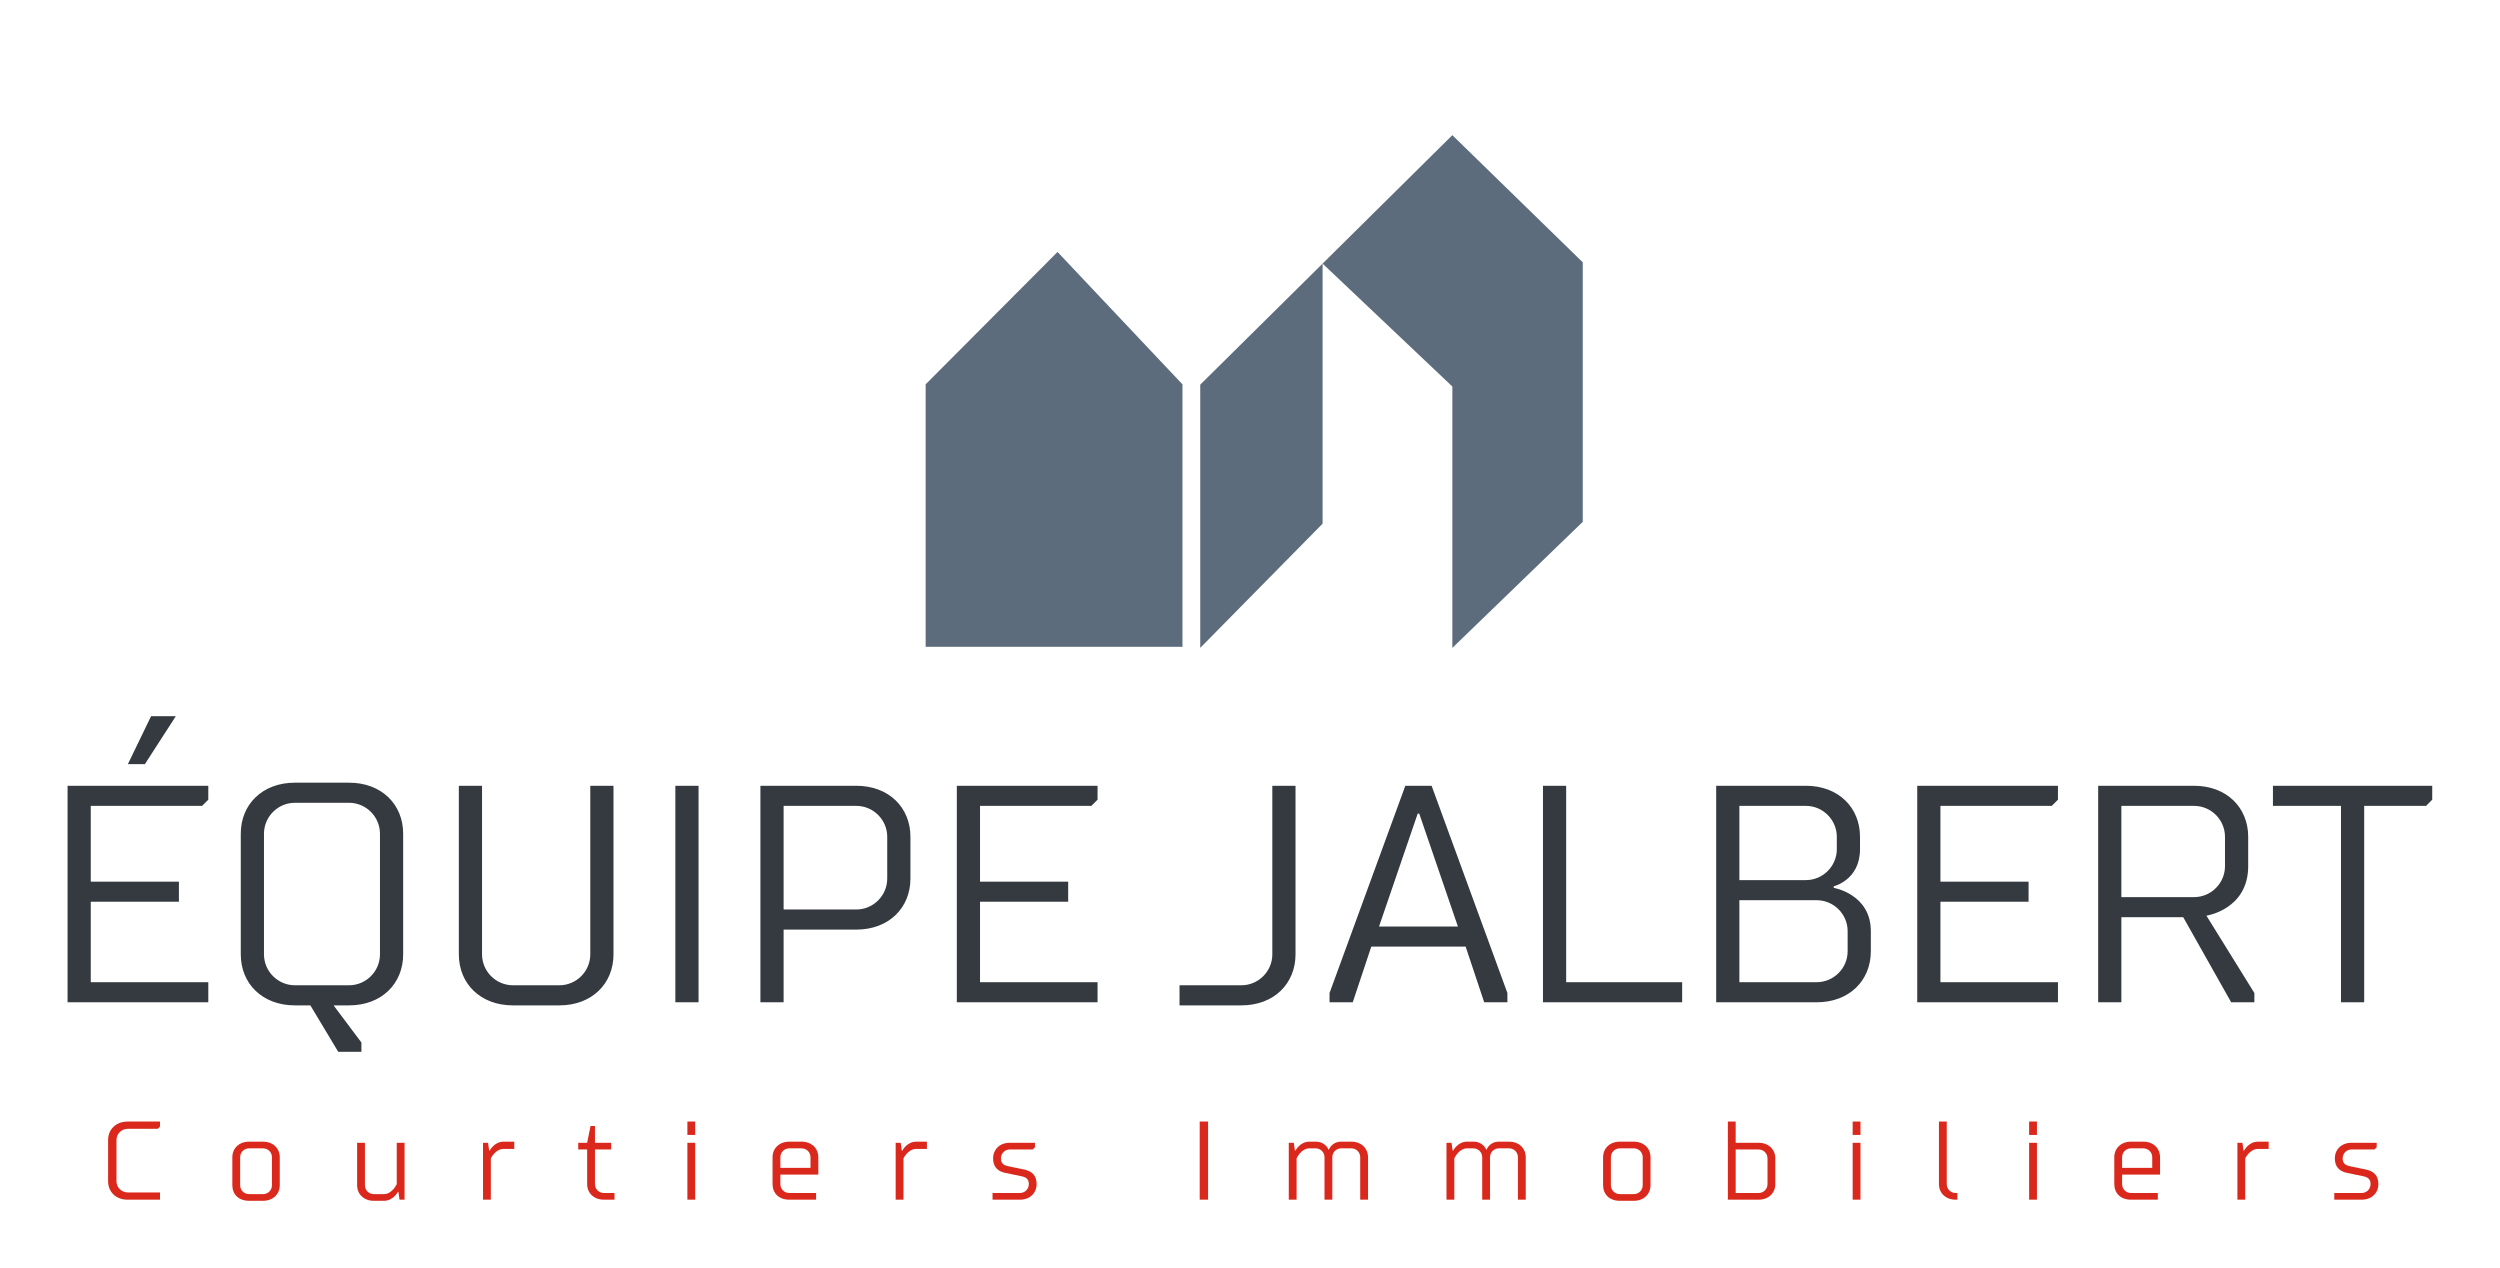
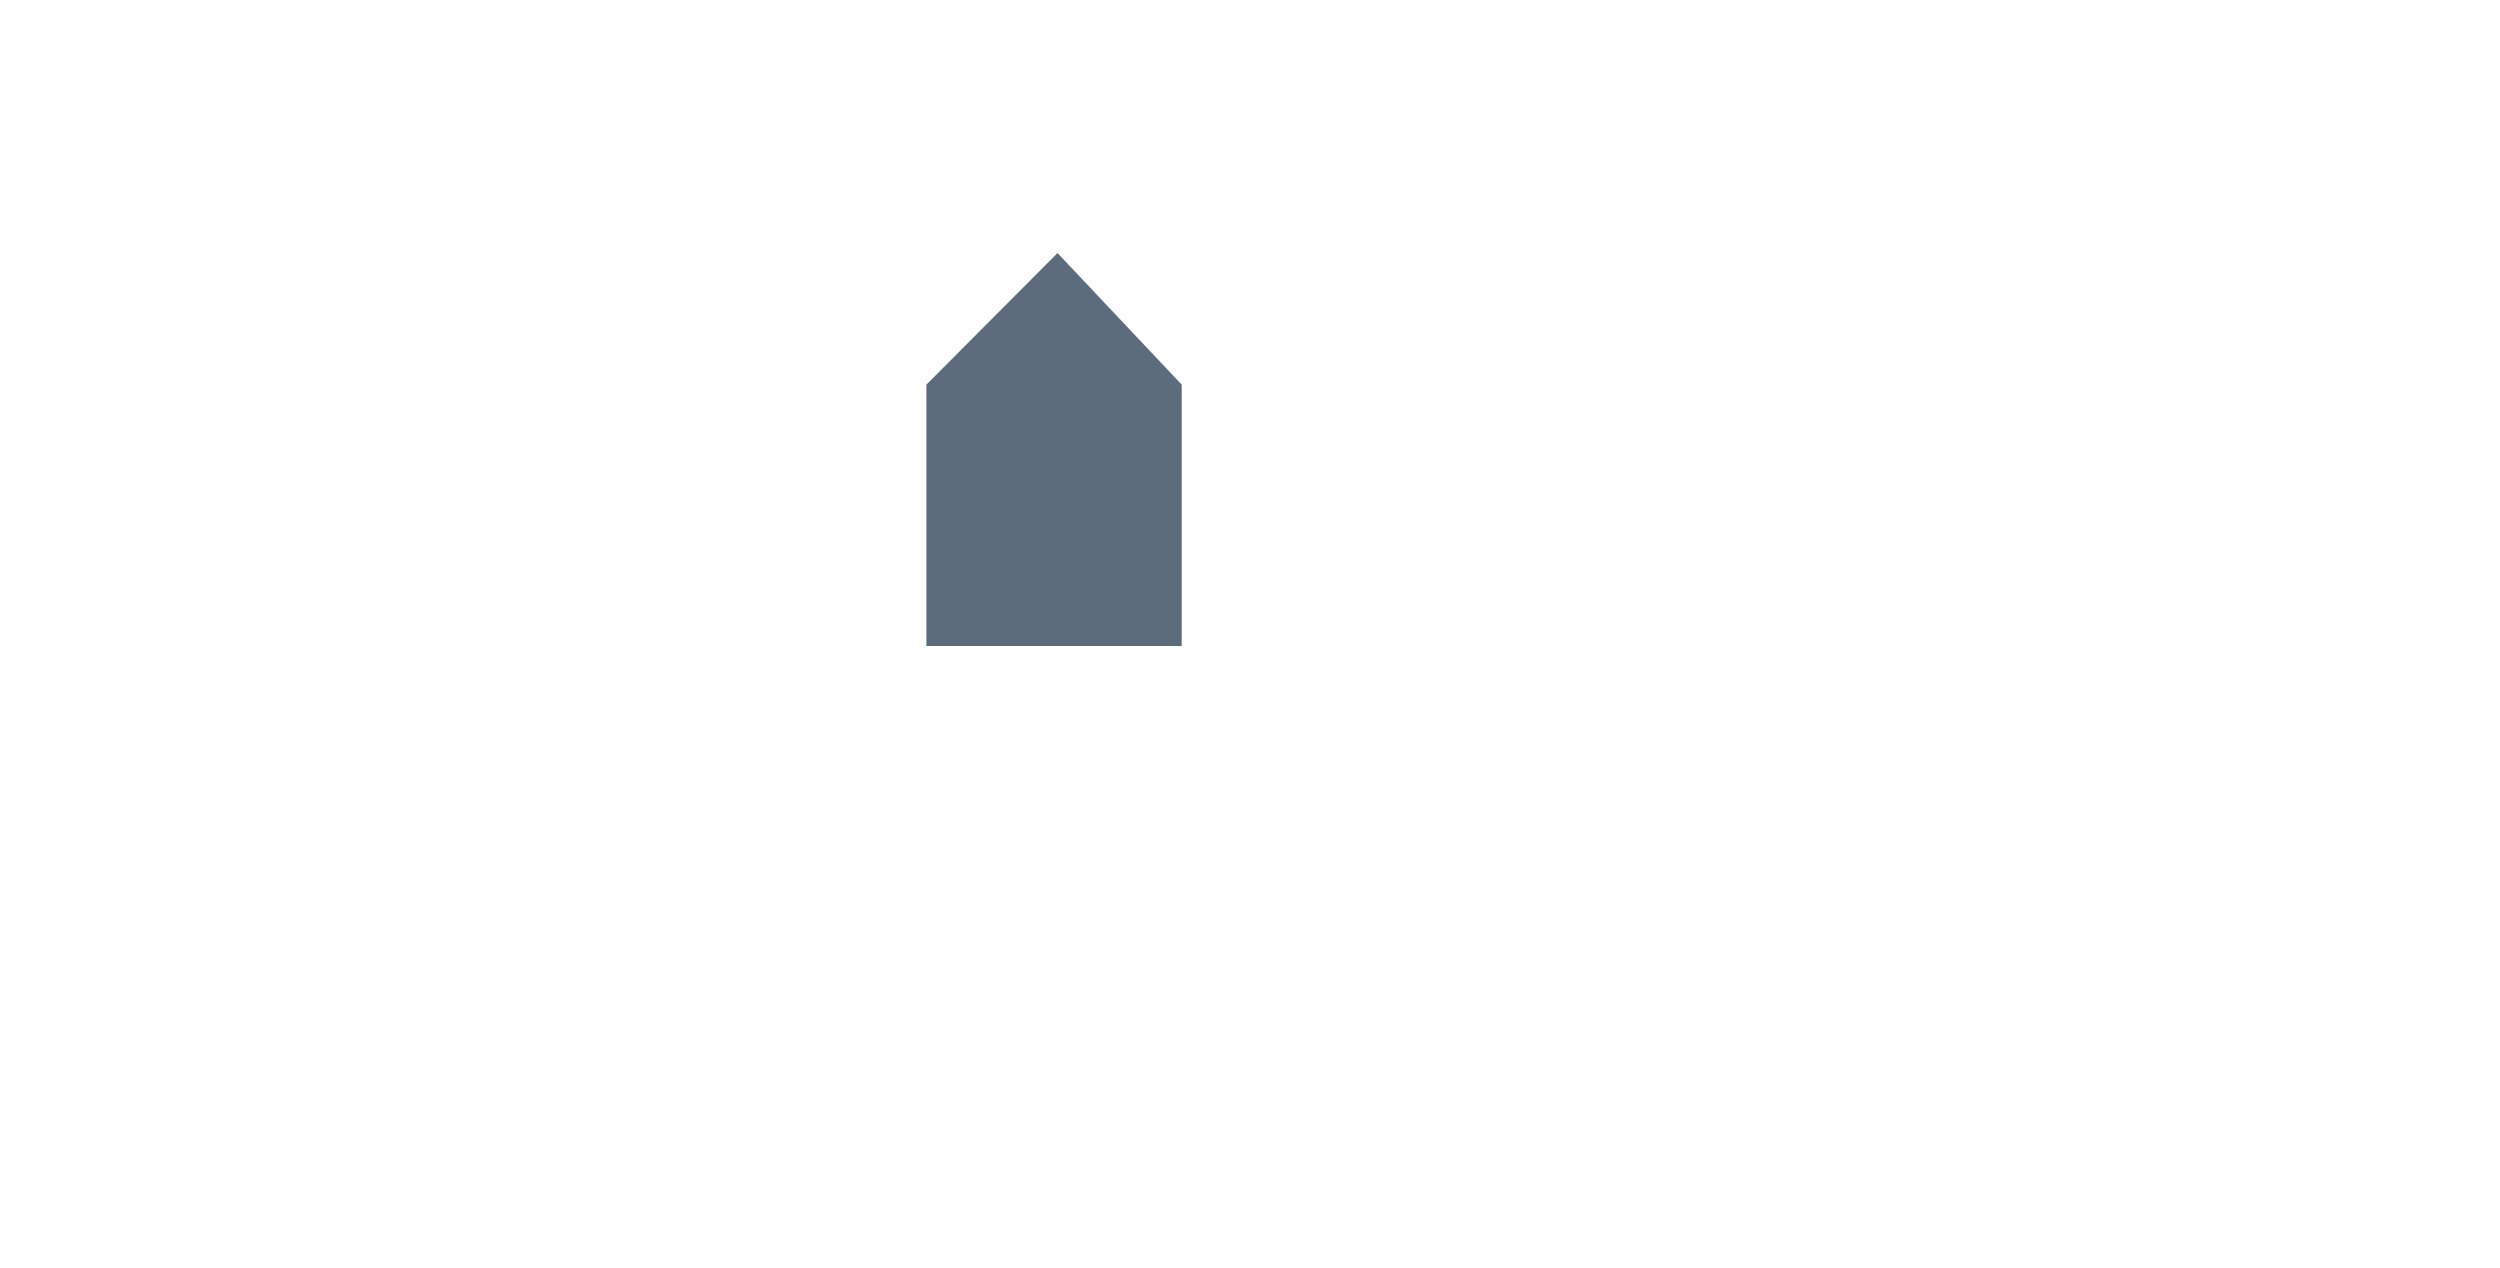
<svg xmlns="http://www.w3.org/2000/svg" version="1.1" width="3171.429" height="1609.102" viewBox="0 0 3171.429 1609.102">
  <g transform="scale(8.571) translate(10, 10)">
    <defs id="SvgjsDefs1293" />
    <g id="SvgjsG1294" transform="matrix(1.105,0,0,1.105,120.381,-7.301)" fill="#5c6c7c">
      <g>
        <g>
          <polygon fill-rule="evenodd" clip-rule="evenodd" points="23.656,31.452 40.291,49.08 40.291,84.088 6.093,84.088 6.093,49.08 23.656,31.452 " />
-           <path d="M40.392,84.189h-34.4V49.038l0.029-0.03l17.636-17.702l0.072,0.076l16.663,17.657V84.189z M6.194,83.986h33.995V49.12 L23.654,31.598L6.194,49.121V83.986z" />
        </g>
-         <polygon fill-rule="evenodd" clip-rule="evenodd" points="76.54,15.663 42.773,49.08 42.773,84.336 59.16,67.701 59.16,32.865 76.54,49.328 76.54,84.337 94.008,67.453 94.008,32.693 76.54,15.663 " />
      </g>
    </g>
    <g id="SvgjsG1295" transform="matrix(2.289,0,0,2.289,-4.578,92.566)" fill="#343a40">
-       <path d="M2 20 l0 -14 l9.1 0 l0 0.9 l-0.4 0.4 l-7.2 0 l0 4.9 l5.7 0 l0 1.3 l-5.7 0 l0 5.2 l7.6 0 l0 1.3 l-9.1 0 z M7.4 1.5 l1.6 0 l-2 3.1 l-1.1 0 z M23.7 9.1 l0 7.8 c0 1.9 -1.4 3.3 -3.5 3.3 l-1 0 l1.8 2.4 l0 0.6 l-1.5 0 l-1.8 -3 l-1 0 c-2.1 0 -3.5 -1.4 -3.5 -3.3 l0 -7.8 c0 -1.9 1.4 -3.3 3.5 -3.3 l3.5 0 c2.1 0 3.5 1.4 3.5 3.3 z M14.7 16.9 c0 1.1 0.9 2 2 2 l3.5 0 c1.1 0 2 -0.9 2 -2 l0 -7.8 c0 -1.1 -0.9 -2 -2 -2 l-3.5 0 c-1.1 0 -2 0.9 -2 2 l0 7.8 z M33.8 20.2 l-3 0 c-2.1 0 -3.5 -1.4 -3.5 -3.3 l0 -10.9 l1.5 0 l0 10.9 c0 1.1 0.9 2 2 2 l3 0 c1.1 0 2 -0.9 2 -2 l0 -10.9 l1.5 0 l0 10.9 c0 1.9 -1.4 3.3 -3.5 3.3 z M42.8 20 l-1.5 0 l0 -14 l1.5 0 l0 14 z M48.3 20 l-1.5 0 l0 -14 l6.2 0 c2.1 0 3.5 1.4 3.5 3.3 l0 2.7 c0 1.9 -1.4 3.3 -3.5 3.3 l-4.7 0 l0 4.7 z M53 7.3 l-4.7 0 l0 6.7 l4.7 0 c1.1 0 2 -0.9 2 -2 l0 -2.7 c0 -1.1 -0.9 -2 -2 -2 z M59.5 20 l0 -14 l9.1 0 l0 0.9 l-0.4 0.4 l-7.2 0 l0 4.9 l5.7 0 l0 1.3 l-5.7 0 l0 5.2 l7.6 0 l0 1.3 l-9.1 0 z M81.4 6 l0 10.9 c0 1.9 -1.4 3.3 -3.5 3.3 l-4 0 l0 -1.3 l4 0 c1.1 0 2 -0.9 2 -2 l0 -10.9 l1.5 0 z M86.3 16.4 l-1.2 3.6 l-1.5 0 l0 -0.6 l4.9 -13.4 l1.7 0 l4.9 13.4 l0 0.6 l-1.5 0 l-1.2 -3.6 l-6.1 0 z M91.9 15.1 l-2.5 -7.3 l-0.1 0 l-2.5 7.3 l5.1 0 z M97.4 6 l1.5 0 l0 12.7 l7.5 0 l0 1.3 l-9 0 l0 -14 z M115.1 13.4 l-5 0 l0 5.3 l5 0 c1.1 0 2 -0.9 2 -2 l0 -1.3 c0 -1.1 -0.9 -2 -2 -2 z M116.2 12.5 l0 0.1 s2.4 0.4 2.4 2.8 l0 1.3 c0 1.9 -1.4 3.3 -3.5 3.3 l-6.5 0 l0 -14 l5.8 0 c2.1 0 3.5 1.4 3.5 3.3 l0 0.8 c0 2 -1.7 2.4 -1.7 2.4 z M114.4 7.3 l-4.3 0 l0 4.8 l4.3 0 c1.1 0 2 -0.9 2 -2 l0 -0.8 c0 -1.1 -0.9 -2 -2 -2 z M121.6 20 l0 -14 l9.1 0 l0 0.9 l-0.4 0.4 l-7.2 0 l0 4.9 l5.7 0 l0 1.3 l-5.7 0 l0 5.2 l7.6 0 l0 1.3 l-9.1 0 z M134.8 20 l-1.5 0 l0 -14 l6.2 0 c2.1 0 3.5 1.4 3.5 3.3 l0 1.9 c0 2.8 -2.7 3.2 -2.7 3.2 l3.1 5 l0 0.6 l-1.5 0 l-3.1 -5.5 l-4 0 l0 5.5 z M139.5 7.3 l-4.7 0 l0 5.9 l4.7 0 c1.1 0 2 -0.9 2 -2 l0 -1.9 c0 -1.1 -0.9 -2 -2 -2 z M150.5 7.3 l0 12.7 l-1.5 0 l0 -12.7 l-4.4 0 l0 -1.3 l10.3 0 l0 0.9 l-0.4 0.4 l-4 0 z" />
-     </g>
+       </g>
    <g id="SvgjsG1296" transform="matrix(0.826,0,0,0.826,4.678,151.044)" fill="#da291c">
-       <path d="M10.9 18.7 l0 1.3 l-5.8 0 c-2.1 0 -3.5 -1.4 -3.5 -3.3 l0 -7.4 c0 -1.9 1.4 -3.3 3.5 -3.3 l5.8 0 l0 0.9 l-0.4 0.4 l-5.4 0 c-1.1 0 -2 0.9 -2 2 l0 7.4 c0 1.1 0.9 2 2 2 l5.8 0 z M25.26 12.4 l0 5 c0 0.9 0.7 1.6 1.6 1.6 l2.5 0 c0.9 0 1.6 -0.7 1.6 -1.6 l0 -5 c0 -0.9 -0.7 -1.6 -1.6 -1.6 l-2.5 0 c-0.9 0 -1.6 0.7 -1.6 1.6 z M23.86 17.4 l0 -5 c0 -1.6 1.2 -2.8 3 -2.8 l2.5 0 c1.8 0 3 1.2 3 2.8 l0 5 c0 1.6 -1.2 2.8 -3 2.8 l-2.5 0 c-1.9 0 -3 -1.2 -3 -2.8 z M46.22 9.8 l1.4 0 l0 7.6 c0 0.9 0.7 1.6 1.6 1.6 l1.8 0 c1.5 0 2.3 -1.8 2.3 -1.8 l0 -7.4 l1.4 0 l0 10.2 l-0.9 0 l-0.2 -1.4 l-0.1 0 s-0.8 1.6 -2.5 1.6 l-1.8 0 c-1.8 0 -3 -1.2 -3 -2.8 l0 -7.6 z M74.38 9.6 l0 1.3 l-1.9 0 c-1.5 0 -2.3 1.7 -2.3 1.7 l0 7.4 l-1.4 0 l0 -10.2 l0.9 0 l0.2 1.4 l0.1 0 s0.8 -1.6 2.5 -1.6 l1.9 0 z M85.84 11 l0 -1.2 l1.6 0 l0.6 -3 l0.8 0 l0 3 l2.9 0 l0 1.2 l-2.9 0 l0 6.2 c0 0.9 0.7 1.6 1.6 1.6 l1.9 0 l0 1.2 l-1.9 0 c-1.8 0 -3 -1.2 -3 -2.8 l0 -6.2 l-1.6 0 z M106.8 9.8 l0 10.2 l-1.4 0 l0 -10.2 l1.4 0 z M106.8 6 l0 2.4 l-1.4 0 l0 -2.4 l1.4 0 z M128.46 20 l-4.8 0 c-1.9 0 -3 -1.2 -3 -2.8 l0 -4.8 c0 -1.6 1.2 -2.8 3 -2.8 l2.2 0 c1.8 0 3 1.2 3 2.8 l0 3.1 l-6.8 0 l0 1.7 c0 0.9 0.7 1.6 1.6 1.6 l4.8 0 l0 1.2 z M122.06 12.4 l0 1.9 l5.4 0 l0 -1.9 c0 -0.9 -0.7 -1.6 -1.6 -1.6 l-2.2 0 c-0.9 0 -1.6 0.7 -1.6 1.6 z M148.32 9.6 l0 1.3 l-1.9 0 c-1.5 0 -2.3 1.7 -2.3 1.7 l0 7.4 l-1.4 0 l0 -10.2 l0.9 0 l0.2 1.4 l0.1 0 s0.8 -1.6 2.5 -1.6 l1.9 0 z M161.58 12.6 c0 0.8 0.4 1.22 1.3 1.4 l2.9 0.6 c1.4 0.3 2.2 1.1 2.2 2.6 c0 1.6 -1.2 2.8 -3 2.8 l-4.9 0 l0 -1.2 l4.9 0 c0.9 0 1.6 -0.7 1.6 -1.6 c0 -0.8 -0.4 -1.22 -1.3 -1.4 l-2.9 -0.6 c-1.4 -0.28 -2.2 -1.1 -2.2 -2.6 c0 -1.62 1.2 -2.8 3 -2.8 l4.5 0 l0 0.8 l-0.4 0.4 l-4.1 0 c-0.9 0 -1.6 0.7 -1.6 1.6 z M198.7 20 l-1.5 0 l0 -14 l1.5 0 l0 14 z M214.56 12.6 l0 7.4 l-1.4 0 l0 -10.2 l0.9 0 l0.2 1.4 l0.1 0 s0.8 -1.6 2.5 -1.6 l1.1 0 c1.8 0 2.3 1.4 2.3 1.4 l0.1 0 s0.5 -1.4 2.2 -1.4 l1.8 0 c1.8 0 3 1.2 3 2.8 l0 7.6 l-1.4 0 l0 -7.6 c0 -0.9 -0.7 -1.6 -1.6 -1.6 l-1.8 0 c-0.9 0 -1.6 0.7 -1.6 1.6 l0 7.6 l-1.4 0 l0 -7.6 c0 -0.9 -0.7 -1.6 -1.6 -1.6 l-1.1 0 c-1.5 0 -2.3 1.8 -2.3 1.8 z M242.82 12.6 l0 7.4 l-1.4 0 l0 -10.2 l0.9 0 l0.2 1.4 l0.1 0 s0.8 -1.6 2.5 -1.6 l1.1 0 c1.8 0 2.3 1.4 2.3 1.4 l0.1 0 s0.5 -1.4 2.2 -1.4 l1.8 0 c1.8 0 3 1.2 3 2.8 l0 7.6 l-1.4 0 l0 -7.6 c0 -0.9 -0.7 -1.6 -1.6 -1.6 l-1.8 0 c-0.9 0 -1.6 0.7 -1.6 1.6 l0 7.6 l-1.4 0 l0 -7.6 c0 -0.9 -0.7 -1.6 -1.6 -1.6 l-1.1 0 c-1.5 0 -2.3 1.8 -2.3 1.8 z M270.88 12.4 l0 5 c0 0.9 0.7 1.6 1.6 1.6 l2.5 0 c0.9 0 1.6 -0.7 1.6 -1.6 l0 -5 c0 -0.9 -0.7 -1.6 -1.6 -1.6 l-2.5 0 c-0.9 0 -1.6 0.7 -1.6 1.6 z M269.48 17.4 l0 -5 c0 -1.6 1.2 -2.8 3 -2.8 l2.5 0 c1.8 0 3 1.2 3 2.8 l0 5 c0 1.6 -1.2 2.8 -3 2.8 l-2.5 0 c-1.9 0 -3 -1.2 -3 -2.8 z M293.24 6 l0 3.8 l4.1 0 c1.8 0 3 1.2 3 2.8 l0 4.6 c0 1.6 -1.2 2.8 -3 2.8 l-5.5 0 l0 -14 l1.4 0 z M297.34 11 l-4.1 0 l0 7.8 l4.1 0 c0.9 0 1.6 -0.7 1.6 -1.6 l0 -4.6 c0 -0.9 -0.7 -1.6 -1.6 -1.6 z M315.6 9.8 l0 10.2 l-1.4 0 l0 -10.2 l1.4 0 z M315.6 6 l0 2.4 l-1.4 0 l0 -2.4 l1.4 0 z M329.66 17.2 l0 -11.2 l1.4 0 l0 11.2 c0 0.9 0.7 1.6 1.6 1.6 l0.3 0 l0 1.2 l-0.3 0 c-1.8 0 -3 -1.2 -3 -2.8 z M347.22 9.8 l0 10.2 l-1.4 0 l0 -10.2 l1.4 0 z M347.22 6 l0 2.4 l-1.4 0 l0 -2.4 l1.4 0 z M368.88 20 l-4.8 0 c-1.9 0 -3 -1.2 -3 -2.8 l0 -4.8 c0 -1.6 1.2 -2.8 3 -2.8 l2.2 0 c1.8 0 3 1.2 3 2.8 l0 3.1 l-6.8 0 l0 1.7 c0 0.9 0.7 1.6 1.6 1.6 l4.8 0 l0 1.2 z M362.48 12.4 l0 1.9 l5.4 0 l0 -1.9 c0 -0.9 -0.7 -1.6 -1.6 -1.6 l-2.2 0 c-0.9 0 -1.6 0.7 -1.6 1.6 z M388.74 9.6 l0 1.3 l-1.9 0 c-1.5 0 -2.3 1.7 -2.3 1.7 l0 7.4 l-1.4 0 l0 -10.2 l0.9 0 l0.2 1.4 l0.1 0 s0.8 -1.6 2.5 -1.6 l1.9 0 z M402 12.6 c0 0.8 0.4 1.22 1.3 1.4 l2.9 0.6 c1.4 0.3 2.2 1.1 2.2 2.6 c0 1.6 -1.2 2.8 -3 2.8 l-4.9 0 l0 -1.2 l4.9 0 c0.9 0 1.6 -0.7 1.6 -1.6 c0 -0.8 -0.4 -1.22 -1.3 -1.4 l-2.9 -0.6 c-1.4 -0.28 -2.2 -1.1 -2.2 -2.6 c0 -1.62 1.2 -2.8 3 -2.8 l4.5 0 l0 0.8 l-0.4 0.4 l-4.1 0 c-0.9 0 -1.6 0.7 -1.6 1.6 z" />
-     </g>
+       </g>
  </g>
</svg>